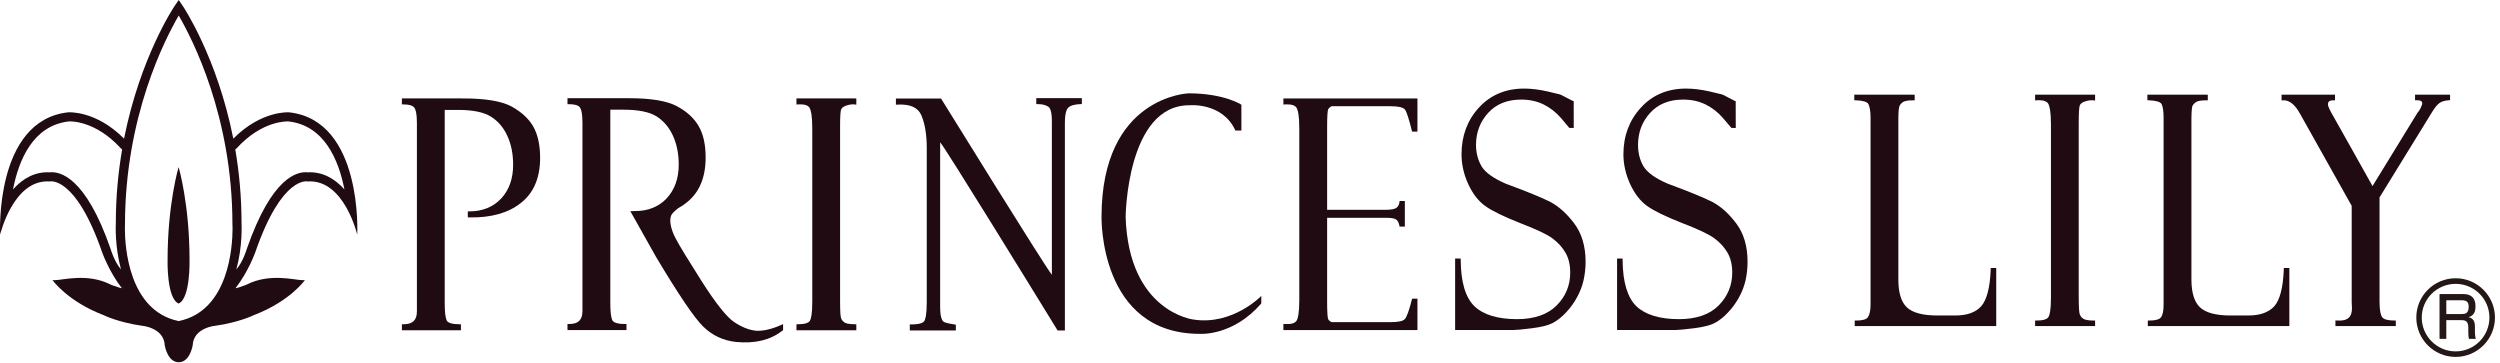
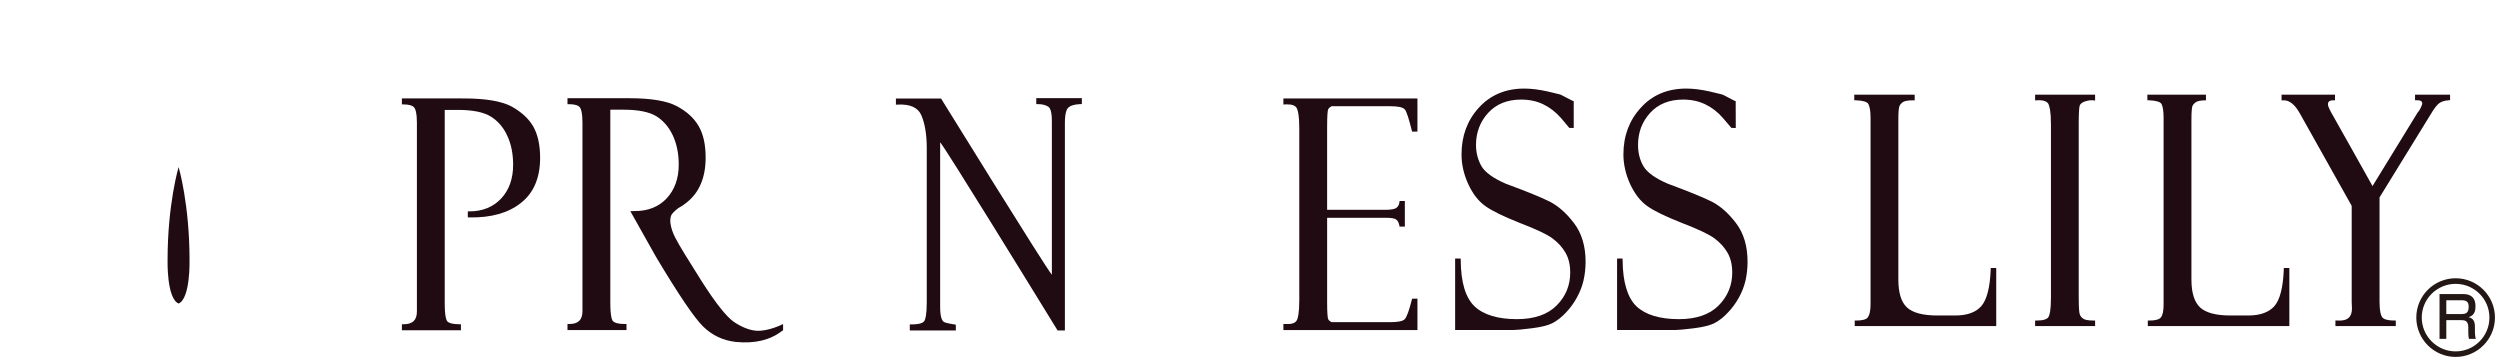
<svg xmlns="http://www.w3.org/2000/svg" version="1.1" id="レイヤー_1" x="0px" y="0px" width="310px" height="45px" viewBox="0 0 310 45" enable-background="new 0 0 310 45" xml:space="preserve">
  <g>
    <g>
-       <path fill="#1F0B11" d="M105.98,12.205H98.76v0.756l0.218-0.014c0.754-0.043,1.227,0.104,1.417,0.437    c0.152,0.263,0.328,0.917,0.328,2.529v21.485c0,1.557-0.161,2.154-0.291,2.372c-0.167,0.28-0.666,0.436-1.463,0.436H98.76v0.748    h7.423v-0.748h-0.202c-0.763,0-1.106-0.119-1.258-0.219c-0.218-0.154-0.357-0.326-0.431-0.53    c-0.057-0.169-0.121-0.653-0.121-2.086V15.662c0-1.339,0.057-1.839,0.11-2.033c0.054-0.215,0.26-0.391,0.607-0.521    c0.396-0.14,0.759-0.196,1.062-0.16l0.233,0.03v-0.772H105.98z" />
      <path fill="#1F0B11" d="M132.046,15.28c0-1.229,0.208-1.716,0.394-1.903c0.261-0.278,0.763-0.436,1.497-0.466l0.213-0.007v-0.735    h-0.222h-5.431v0.742h0.219c0.524,0,0.961,0.114,1.28,0.327c0.196,0.126,0.435,0.545,0.435,1.775c0,0,0,17.965,0,19.054    c-0.732-0.811-13.741-21.849-13.741-21.849h-5.598v0.766l0.233-0.017c1.547-0.068,2.515,0.366,2.928,1.34    c0.437,1.032,0.664,2.385,0.664,4.019v19.138c0,1.558-0.167,2.138-0.306,2.35c-0.132,0.188-0.5,0.413-1.581,0.413h-0.215v0.75    h5.708v-0.716l-0.198-0.034c-0.909-0.14-1.19-0.253-1.279-0.309c-0.148-0.085-0.254-0.262-0.327-0.536    c-0.094-0.29-0.14-0.764-0.14-1.4c0,0,0-19.253,0-20.339c0.634,0.684,11.351,18.105,14.563,23.334h0.904V15.28z" />
      <path fill="#1F0B11" d="M81.345,31.851c2.751,4.603,4.715,7.526,5.839,8.63c1.128,1.11,2.5,1.752,4.073,1.921    c2.341,0.228,4.26-0.232,5.727-1.378l0.119-0.069v-0.777c0,0-1.875,0.979-3.418,0.824c-0.849-0.094-1.752-0.462-2.676-1.083    c-0.921-0.63-2.265-2.322-3.996-5.037c-1.737-2.736-2.827-4.522-3.23-5.314c0,0-0.988-1.734-0.557-2.852    c0.181-0.406,0.901-0.92,0.901-0.92c0.347-0.188,0.684-0.407,0.989-0.66c1.586-1.23,2.383-3.115,2.383-5.594    c0-1.602-0.284-2.906-0.859-3.893c-0.566-0.991-1.471-1.825-2.718-2.488c-1.223-0.649-3.199-0.982-5.882-0.982h-7.459h-0.213v0.74    h0.213c0.676,0,1.142,0.141,1.33,0.408c0.146,0.191,0.313,0.668,0.313,1.849v23.407c0,1.086-0.525,1.595-1.643,1.595h-0.213v0.747    h7.316v-0.747h-0.203c-0.912,0-1.293-0.176-1.463-0.344c-0.127-0.113-0.339-0.57-0.339-2.274c0,0,0-23.508,0-23.957    c0.336,0,1.645,0,1.645,0c1.824,0,3.187,0.276,4.069,0.815c0.866,0.545,1.549,1.339,2.037,2.376    c0.487,1.049,0.733,2.27,0.733,3.613c0,1.727-0.51,3.129-1.498,4.195c-0.994,1.047-2.312,1.569-3.914,1.569l-0.589,0.017    C78.288,26.414,81.345,31.851,81.345,31.851z" />
      <g>
        <path fill="#1F0B11" d="M50.046,12.205h-0.212v0.742h0.212c0.677,0,1.143,0.142,1.34,0.417c0.136,0.171,0.31,0.669,0.31,1.838     v23.412c0,1.09-0.524,1.592-1.649,1.592h-0.212v0.748h7.321v-0.748h-0.209c-0.912,0-1.293-0.176-1.463-0.335     c-0.121-0.124-0.339-0.574-0.339-2.275c0,0,0-23.511,0-23.967c0.335,0,1.648,0,1.648,0c1.828,0,3.191,0.278,4.066,0.824     c0.87,0.539,1.565,1.33,2.037,2.369c0.494,1.039,0.733,2.262,0.733,3.621c0,1.716-0.499,3.126-1.497,4.19     c-0.996,1.045-2.312,1.577-3.912,1.577h-0.212v0.737l0.204,0.012c2.669,0.048,4.814-0.546,6.369-1.789     c1.594-1.236,2.395-3.121,2.395-5.6c0-1.601-0.295-2.909-0.862-3.903c-0.572-0.975-1.487-1.812-2.714-2.483     c-1.24-0.644-3.209-0.979-5.885-0.979H50.046z" />
      </g>
      <path fill="#1F0B11" d="M164.564,15.662c0-1.339,0.063-1.839,0.104-2.033c0.043-0.179,0.213-0.331,0.457-0.457h7.279    c0.955,0,1.551,0.126,1.787,0.388c0.244,0.264,0.551,1.34,0.91,2.762h0.662v-4.116h-16.623v0.756l0.236-0.014    c0.74-0.043,1.213,0.104,1.41,0.437c0.154,0.263,0.326,0.917,0.326,2.529v21.312c0,1.604-0.172,2.262-0.326,2.522    c-0.197,0.331-0.67,0.476-1.41,0.43l-0.236-0.01v0.757h16.623v-3.887h-0.662c-0.359,1.438-0.666,2.282-0.91,2.539    c-0.236,0.249-0.832,0.371-1.787,0.371h-7.279c-0.244-0.114-0.414-0.264-0.457-0.455c-0.041-0.173-0.104-0.68-0.104-2.021v-0.101    V27.008h7.338c0.596,0,1.002,0.059,1.223,0.214c0.219,0.149,0.355,0.451,0.422,0.876h0.654v-3.176h-0.654    c-0.016,0.363-0.133,0.633-0.35,0.815c-0.211,0.196-0.715,0.282-1.512,0.282h-7.121V15.756V15.662z" />
      <g>
        <path fill="#1F0B11" d="M183.367,13.364c-1.418,1.548-2.137,3.494-2.137,5.774c0,1.26,0.285,2.498,0.836,3.696     c0.559,1.209,1.277,2.131,2.119,2.72c0.818,0.592,2.252,1.291,4.266,2.088c1.986,0.766,3.352,1.394,4.059,1.92     c0.688,0.51,1.236,1.112,1.621,1.795c0.385,0.667,0.576,1.482,0.576,2.449c0,1.574-0.563,2.952-1.684,4.072     c-1.105,1.119-2.764,1.697-4.914,1.697c-2.385,0-4.158-0.539-5.27-1.595c-1.115-1.063-1.693-2.991-1.709-5.706l-0.008-0.212     h-0.686v8.86h7.205c0.381,0,1.137-0.071,2.305-0.217c1.17-0.145,2.043-0.363,2.605-0.66c0.551-0.3,1.096-0.72,1.629-1.289     c0.525-0.551,0.988-1.186,1.357-1.867c0.369-0.672,0.654-1.382,0.82-2.115c0.166-0.74,0.256-1.512,0.256-2.314     c0-1.924-0.479-3.527-1.424-4.775c-0.938-1.235-1.928-2.108-2.938-2.639c-0.996-0.518-2.863-1.281-5.553-2.274     c-1.504-0.657-2.512-1.371-2.971-2.126c-0.453-0.772-0.703-1.665-0.703-2.682c0-1.547,0.516-2.889,1.518-3.978     c0.998-1.088,2.363-1.638,4.08-1.638c1.02,0,1.951,0.199,2.756,0.592c0.814,0.396,1.549,0.966,2.184,1.692l1.033,1.229h0.141     l0.406,0.01l-0.002-3.331l-0.146-0.044c-0.117-0.043-1.24-0.642-1.338-0.69c-0.059-0.048-0.203-0.118-1.762-0.467     c-1.029-0.231-2-0.356-2.893-0.356C186.701,10.983,184.793,11.784,183.367,13.364z" />
      </g>
      <g>
        <path fill="#1F0B11" d="M203.457,13.364c-1.424,1.548-2.154,3.494-2.154,5.774c0,1.26,0.293,2.498,0.838,3.696     c0.566,1.209,1.279,2.131,2.123,2.72c0.82,0.592,2.26,1.291,4.283,2.088c1.984,0.766,3.344,1.394,4.051,1.92     c0.691,0.51,1.234,1.112,1.627,1.795c0.379,0.667,0.574,1.482,0.574,2.449c0,1.574-0.574,2.952-1.686,4.072     c-1.105,1.119-2.764,1.697-4.914,1.697c-2.391,0-4.16-0.539-5.281-1.595c-1.105-1.063-1.695-2.991-1.713-5.706l-0.008-0.212     h-0.678v8.86h7.209c0.373,0,1.137-0.071,2.307-0.217c1.17-0.145,2.047-0.363,2.598-0.66c0.561-0.3,1.113-0.72,1.629-1.289     c0.537-0.551,0.988-1.186,1.367-1.867c0.373-0.672,0.648-1.382,0.82-2.115c0.162-0.74,0.25-1.512,0.25-2.314     c0-1.924-0.471-3.527-1.418-4.775c-0.938-1.235-1.928-2.108-2.936-2.639c-1.008-0.518-2.877-1.281-5.551-2.274     c-1.525-0.657-2.523-1.371-2.986-2.126c-0.461-0.772-0.691-1.665-0.691-2.682c0-1.547,0.51-2.889,1.512-3.978     c0.988-1.088,2.365-1.638,4.076-1.638c1.029,0,1.949,0.199,2.758,0.592c0.818,0.396,1.557,0.966,2.182,1.692l1.047,1.229h0.127     l0.416,0.01l-0.008-3.331l-0.145-0.044c-0.107-0.043-1.227-0.642-1.328-0.69c-0.064-0.048-0.209-0.118-1.768-0.467     c-1.033-0.231-2.016-0.356-2.893-0.356C206.773,10.983,204.875,11.784,203.457,13.364z" />
      </g>
      <g>
        <path fill="#1F0B11" d="M237.201,11.741h-7.27v0.696h0.211c0.846,0.03,1.395,0.186,1.541,0.467     c0.172,0.342,0.266,0.919,0.266,1.687v23.146c0,0.768-0.115,1.301-0.332,1.608c-0.189,0.263-0.668,0.402-1.418,0.402h-0.213     v0.689h17.547v-7.203h-0.686v0.204c-0.086,2.208-0.479,3.73-1.164,4.521c-0.664,0.763-1.75,1.163-3.219,1.163h-2.23     c-1.789,0-3.055-0.334-3.768-0.994c-0.711-0.655-1.07-1.812-1.07-3.459V14.797c0-1.043,0.064-1.433,0.125-1.605     c0.066-0.188,0.211-0.375,0.428-0.522c0.15-0.112,0.494-0.231,1.252-0.231h0.219v-0.696H237.201z" />
      </g>
      <g>
        <path fill="#1F0B11" d="M259.572,11.741h-7.217v0.713l0.23-0.017c0.734-0.048,1.211,0.104,1.412,0.438     c0.141,0.278,0.32,0.922,0.32,2.545v21.499c0,1.556-0.162,2.157-0.301,2.386c-0.174,0.287-0.66,0.442-1.461,0.442h-0.201v0.689     h7.438v-0.689h-0.221c-0.758,0-1.098-0.126-1.236-0.219c-0.23-0.151-0.369-0.327-0.443-0.558     c-0.061-0.158-0.131-0.654-0.131-2.095V15.175c0-1.087,0.047-1.771,0.109-2.038c0.064-0.237,0.27-0.42,0.625-0.545     c0.389-0.133,0.74-0.186,1.059-0.154l0.238,0.03v-0.727H259.572z" />
      </g>
      <g>
-         <path fill="#1F0B11" d="M273.537,11.741h-7.262v0.696h0.201c0.861,0.03,1.398,0.186,1.563,0.467     c0.162,0.342,0.246,0.919,0.246,1.687v23.146c0,0.768-0.096,1.301-0.322,1.608c-0.189,0.263-0.682,0.402-1.418,0.402h-0.217     v0.689h17.551v-7.203h-0.689v0.204c-0.088,2.208-0.477,3.73-1.164,4.521c-0.676,0.763-1.76,1.163-3.223,1.163h-2.238     c-1.773,0-3.037-0.334-3.748-0.994c-0.709-0.655-1.08-1.812-1.08-3.459V14.797c0-1.043,0.068-1.433,0.107-1.605     c0.068-0.188,0.227-0.375,0.445-0.522c0.154-0.112,0.5-0.231,1.248-0.231h0.229v-0.696H273.537z" />
+         <path fill="#1F0B11" d="M273.537,11.741h-7.262v0.696h0.201c0.861,0.03,1.398,0.186,1.563,0.467     c0.162,0.342,0.246,0.919,0.246,1.687v23.146c0,0.768-0.096,1.301-0.322,1.608c-0.189,0.263-0.682,0.402-1.418,0.402h-0.217     v0.689h17.551v-7.203h-0.689v0.204c-0.088,2.208-0.477,3.73-1.164,4.521c-0.676,0.763-1.76,1.163-3.223,1.163h-2.238     c-1.773,0-3.037-0.334-3.748-0.994c-0.709-0.655-1.08-1.812-1.08-3.459V14.797c0-1.043,0.068-1.433,0.107-1.605     c0.068-0.188,0.227-0.375,0.445-0.522c0.154-0.112,0.5-0.231,1.248-0.231h0.229H273.537z" />
      </g>
      <g>
        <path fill="#1F0B11" d="M303.609,11.741h-4.143v0.696h0.328c0.486,0,0.566,0.203,0.566,0.438c0,0.024-0.031,0.129-0.188,0.489     c-0.146,0.31-0.25,0.449-0.307,0.497l-0.037,0.025c0,0-5.271,8.604-5.637,9.187c-0.32-0.597-5.1-9.086-5.1-9.086     c-0.34-0.61-0.426-0.898-0.426-1.04c0-0.26,0.086-0.51,0.67-0.51h0.205v-0.696h-6.625v0.713l0.221-0.017     c0.746-0.031,1.438,0.523,2.066,1.664c0,0,6.359,11.334,6.408,11.423c0,0.101,0,11.91,0,11.91l0.033,0.813     c0,0.532-0.135,0.924-0.416,1.17c-0.295,0.266-0.764,0.372-1.406,0.329l-0.227-0.013v0.702h7.484v-0.689h-0.209     c-0.764,0-1.266-0.14-1.473-0.402c-0.158-0.208-0.334-0.701-0.334-1.946c0,0,0-12.797,0-12.918     c0.059-0.088,6.4-10.396,6.4-10.396c0.391-0.671,0.742-1.101,1.035-1.313c0.289-0.194,0.664-0.304,1.127-0.334l0.186-0.025     v-0.671H303.609z" />
      </g>
-       <path fill="#1F0B11" d="M153.187,16.183h0.745v-3.198c0,0-2.118-1.412-6.55-1.412c0,0-10.791,0.355-10.791,15.314    c0,0-0.337,14.51,12.189,14.51c0,0,4.112,0.313,7.621-3.779v-0.922c0,0-3.555,3.686-8.418,2.926c0,0-8.036-0.941-8.404-12.734    c0,0,0.129-13.836,7.896-13.836C147.476,13.051,151.59,12.658,153.187,16.183z" />
      <g>
        <g>
-           <path fill="#1F0B11" d="M35.854,13.928c0,0-3.409-0.273-6.924,3.263C26.937,7.117,22.74,0.854,22.69,0.774L22.161,0l-0.53,0.774      c-0.058,0.08-4.252,6.343-6.249,16.416c-3.512-3.536-6.926-3.263-6.926-3.263c-9.169,1.01-8.442,15.171-8.442,15.171      s1.634-6.894,6.13-6.597c0,0,3.189-0.829,6.515,8.762c0,0,0.842,2.406,2.455,4.477c-0.274-0.044-0.461-0.121-0.461-0.121      c-0.576-0.169-0.957-0.344-0.957-0.344c-2.804-1.432-5.945-0.543-6.815-0.538c-0.233-0.005-0.367,0-0.367,0      s1.849,2.628,6.328,4.339c0,0,1.778,0.89,4.76,1.317c0,0,2.725,0.218,2.83,2.431c0,0,0.328,2.094,1.731,2.094      c1.401,0,1.73-2.094,1.73-2.094c0.101-2.213,2.826-2.431,2.826-2.431c2.983-0.428,4.758-1.317,4.758-1.317      c4.487-1.711,6.328-4.339,6.328-4.339s-0.131-0.005-0.364,0c-0.87-0.005-4.015-0.894-6.818,0.538c0,0-0.379,0.175-0.942,0.344      c0,0-0.206,0.077-0.482,0.121c1.617-2.07,2.463-4.477,2.463-4.477c3.322-9.591,6.507-8.762,6.507-8.762      c4.503-0.297,6.13,6.597,6.13,6.597S45.023,14.938,35.854,13.928z M14.361,27.658c-0.008,0.209-0.143,2.869,0.645,5.749      c-0.842-0.966-1.282-2.5-1.287-2.524c-3.118-9.004-6.312-9.645-7.555-9.514c-1.72-0.089-3.249,0.65-4.551,2.12      c0.712-3.67,2.488-7.931,6.928-8.433c0.154-0.01,3.244-0.15,6.42,3.314l0.183,0.162C14.665,21.323,14.361,24.378,14.361,27.658z       M22.161,39.813c-6.245-1.274-6.675-9.342-6.675-11.47c0-0.311,0.008-0.491,0.013-0.507c0-13.43,5.004-23.063,6.662-25.909      c1.654,2.847,6.66,12.469,6.66,25.873c0,0.016,0.016,0.215,0.016,0.533C28.836,30.484,28.406,38.539,22.161,39.813z       M38.144,21.369c-1.241-0.131-4.426,0.51-7.547,9.514c-0.007,0.024-0.448,1.559-1.292,2.524c0.791-2.88,0.651-5.54,0.645-5.749      c0-3.28-0.297-6.335-0.774-9.125l0.182-0.162c3.184-3.465,6.263-3.324,6.418-3.314c4.439,0.502,6.214,4.763,6.933,8.433      C41.396,22.02,39.875,21.28,38.144,21.369z" />
-         </g>
+           </g>
      </g>
      <path fill="#1F0B11" d="M22.148,37.641c-1.497-0.633-1.369-5.398-1.369-5.398c0-6.972,1.369-11.526,1.369-11.526    s1.355,4.555,1.355,11.526C23.503,32.242,23.626,37.008,22.148,37.641z" />
    </g>
    <g>
      <g>
        <g>
          <path fill="#231815" d="M299.621,39.377c0,2.691,2.188,4.881,4.879,4.881c2.682,0,4.875-2.189,4.875-4.881      s-2.193-4.874-4.875-4.874C301.809,34.503,299.621,36.686,299.621,39.377z M300.297,39.382c0-2.313,1.887-4.184,4.203-4.184      c2.313,0,4.188,1.871,4.188,4.184c0,2.304-1.875,4.19-4.188,4.19C302.184,43.572,300.297,41.686,300.297,39.382z" />
        </g>
      </g>
      <g>
        <path fill="#231815" d="M305.441,36.461c1.02,0,1.521,0.521,1.521,1.497c0,0.437-0.043,1.149-0.861,1.369     c0.646,0.15,0.789,0.616,0.789,1.183v0.508c0,0.623,0.072,0.884,0.117,1.002h-0.859c-0.08-0.326-0.08-0.762-0.08-0.863v-0.552     c0-0.907-0.518-0.907-0.939-0.907h-1.787v2.322h-0.84v-5.559H305.441z M303.342,37.232v1.712h1.855     c0.477,0,0.92-0.063,0.92-0.904c0-0.66-0.328-0.808-0.893-0.808H303.342z" />
      </g>
    </g>
  </g>
</svg>